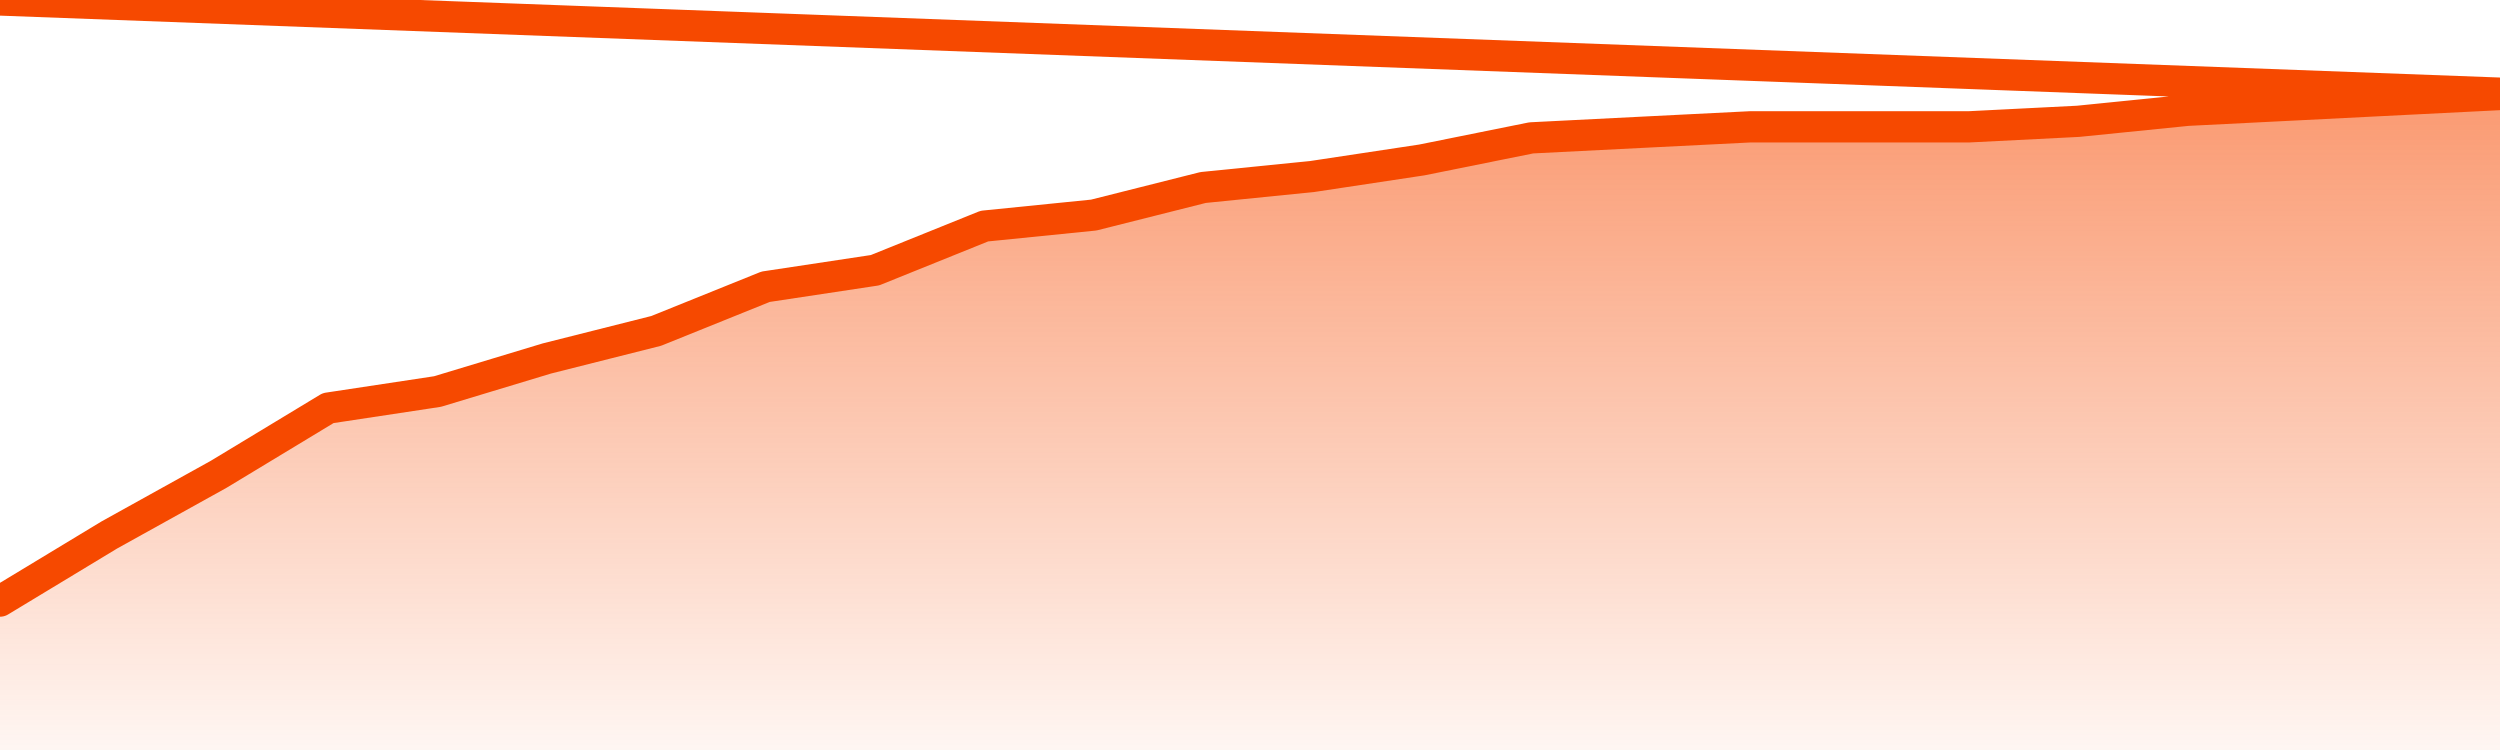
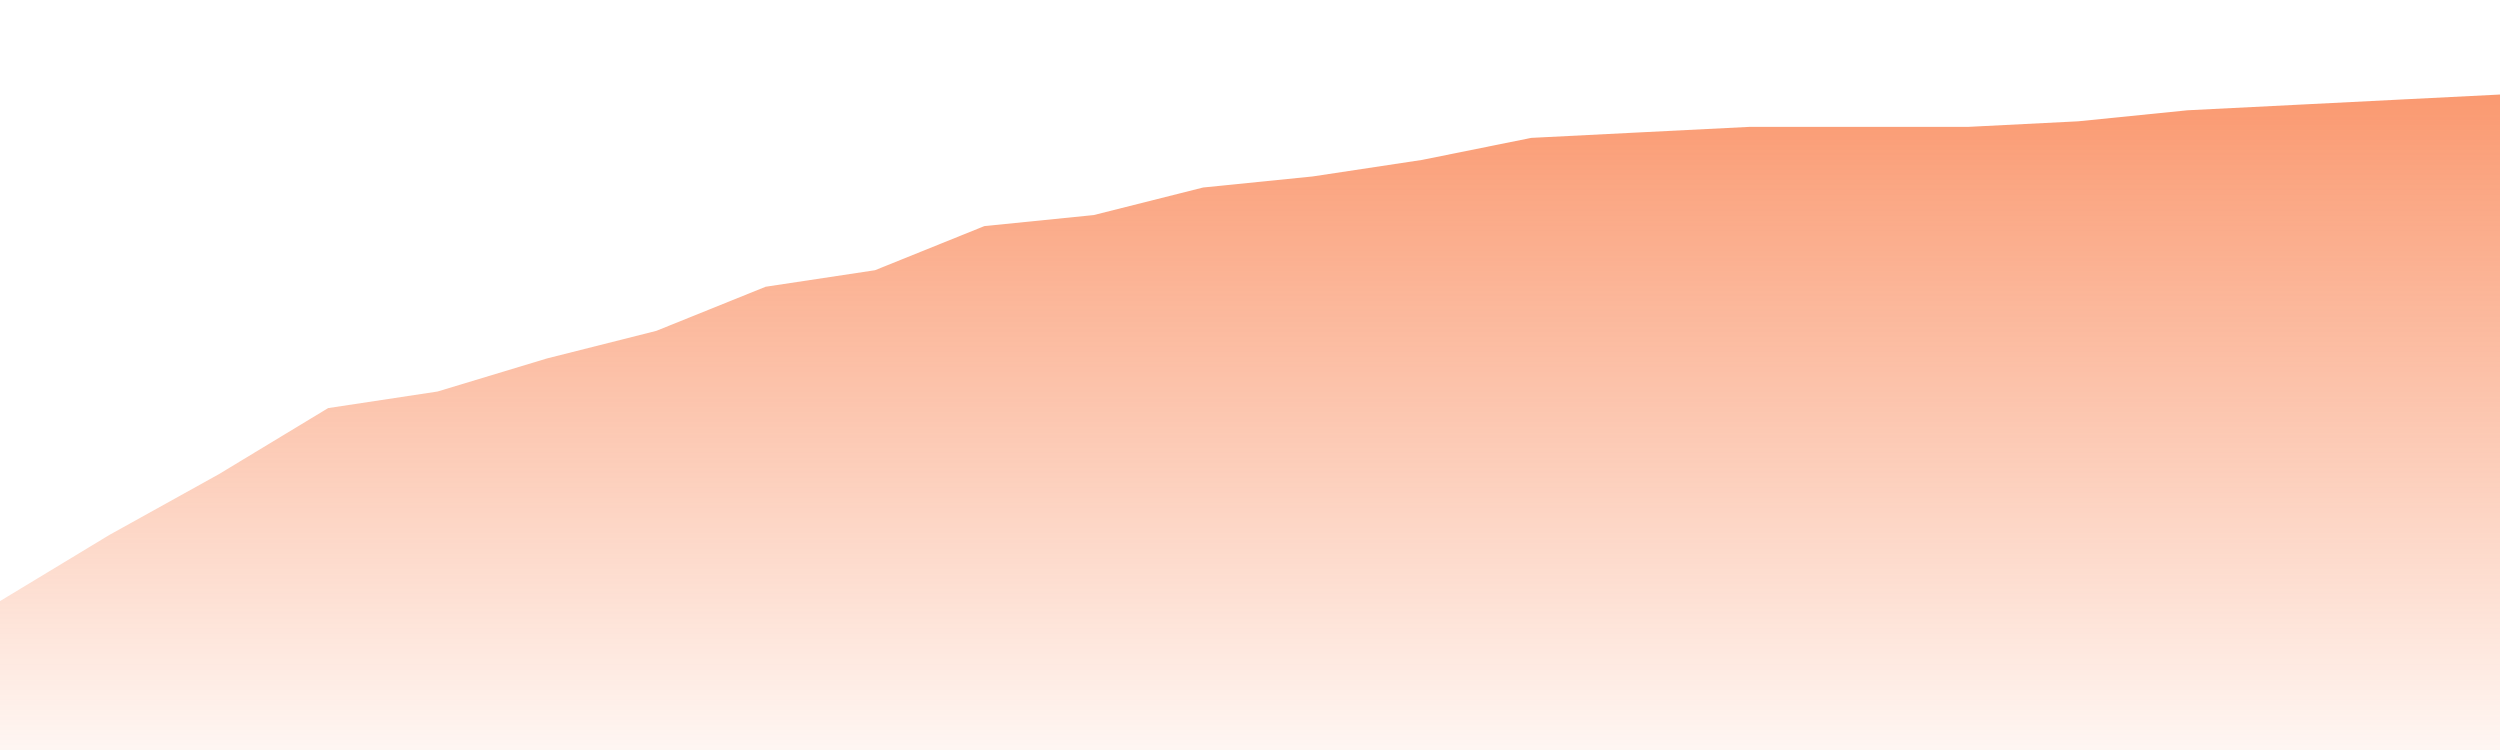
<svg xmlns="http://www.w3.org/2000/svg" version="1.1" width="80" height="24" viewBox="0 0 80 24">
  <defs>
    <linearGradient x1=".5" x2=".5" y2="1" id="gradient">
      <stop offset="0" stop-color="#F64900" />
      <stop offset="1" stop-color="#f64900" stop-opacity="0" />
    </linearGradient>
  </defs>
  <path fill="url(#gradient)" fill-opacity="0.56" stroke="none" d="M 0,26 0.0,19.235 3.5,17.118 7.0,15.176 10.5,13.059 14.0,12.529 17.5,11.471 21.0,10.588 24.5,9.176 28.0,8.647 31.5,7.235 35.0,6.882 38.5,6.0 42.0,5.647 45.5,5.118 49.0,4.412 52.5,4.235 56.0,4.059 59.5,4.059 63.0,4.059 66.5,3.882 70.0,3.529 73.5,3.353 77.0,3.176 80.5,3.0 82,26 Z" />
-   <path fill="none" stroke="#F64900" stroke-width="1" stroke-linejoin="round" stroke-linecap="round" d="M 0.0,19.235 3.5,17.118 7.0,15.176 10.5,13.059 14.0,12.529 17.5,11.471 21.0,10.588 24.5,9.176 28.0,8.647 31.5,7.235 35.0,6.882 38.5,6.0 42.0,5.647 45.5,5.118 49.0,4.412 52.5,4.235 56.0,4.059 59.5,4.059 63.0,4.059 66.5,3.882 70.0,3.529 73.5,3.353 77.0,3.176 80.5,3.0.join(' ') }" />
</svg>